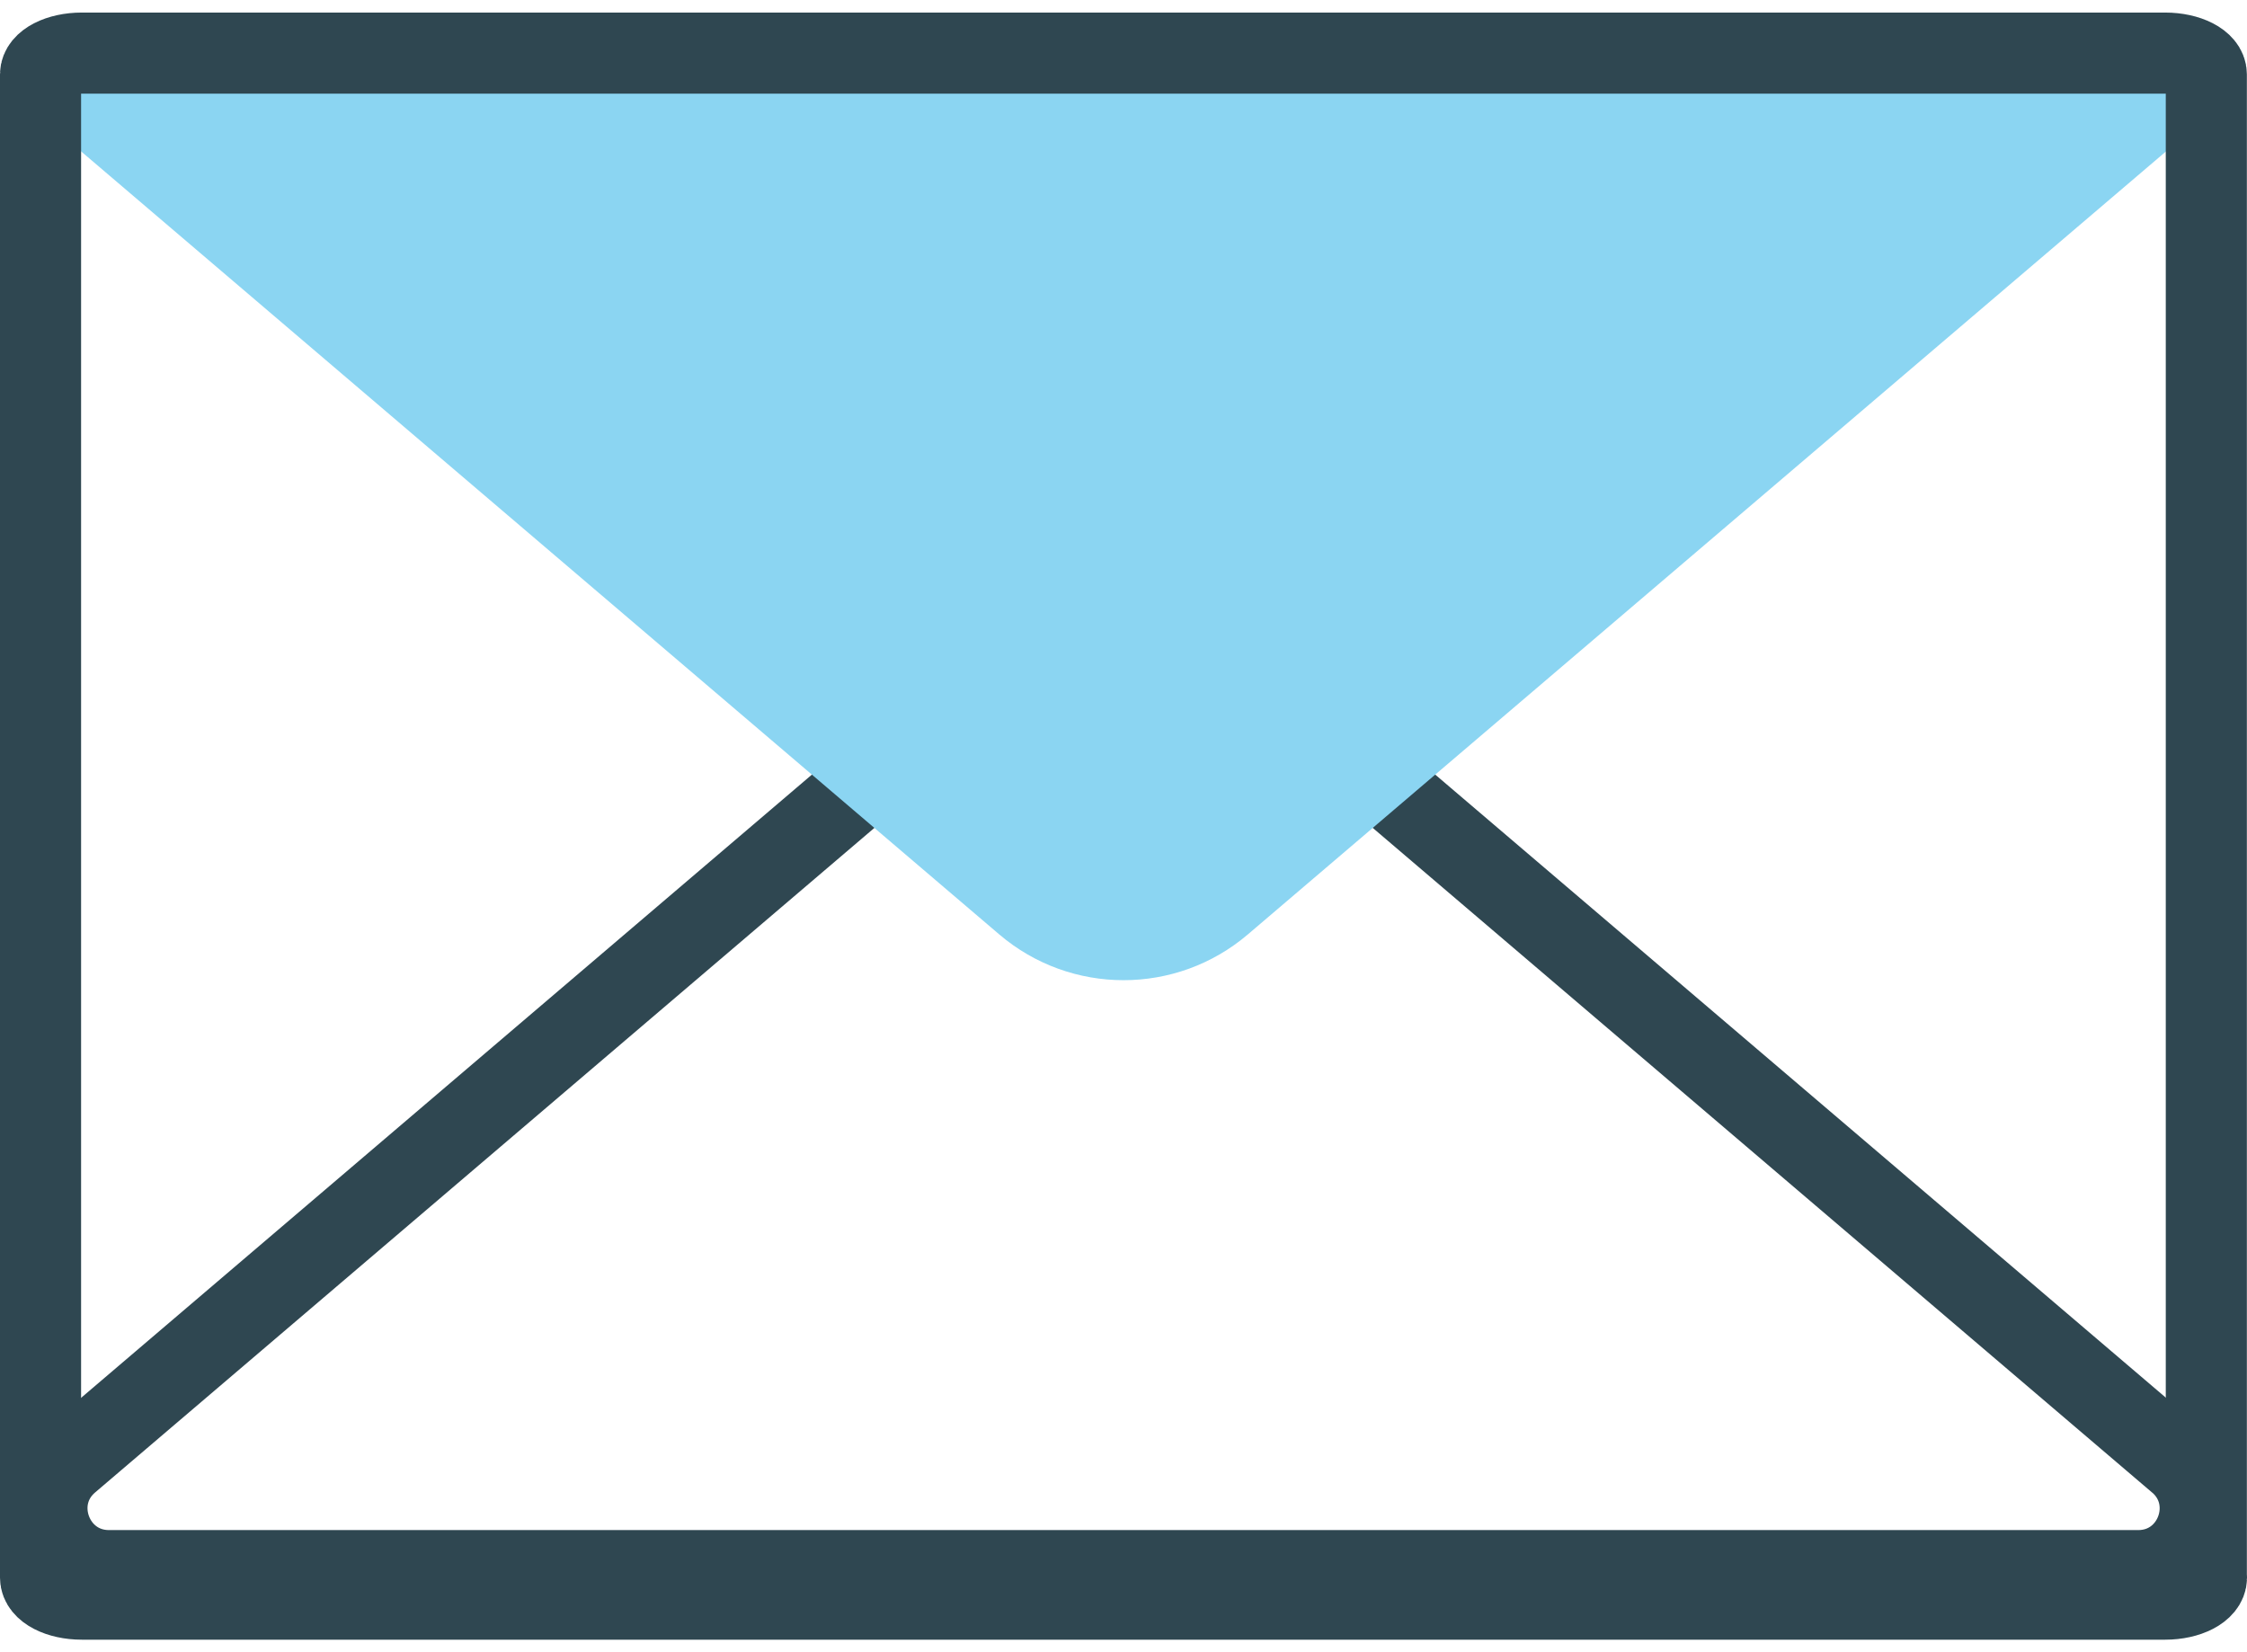
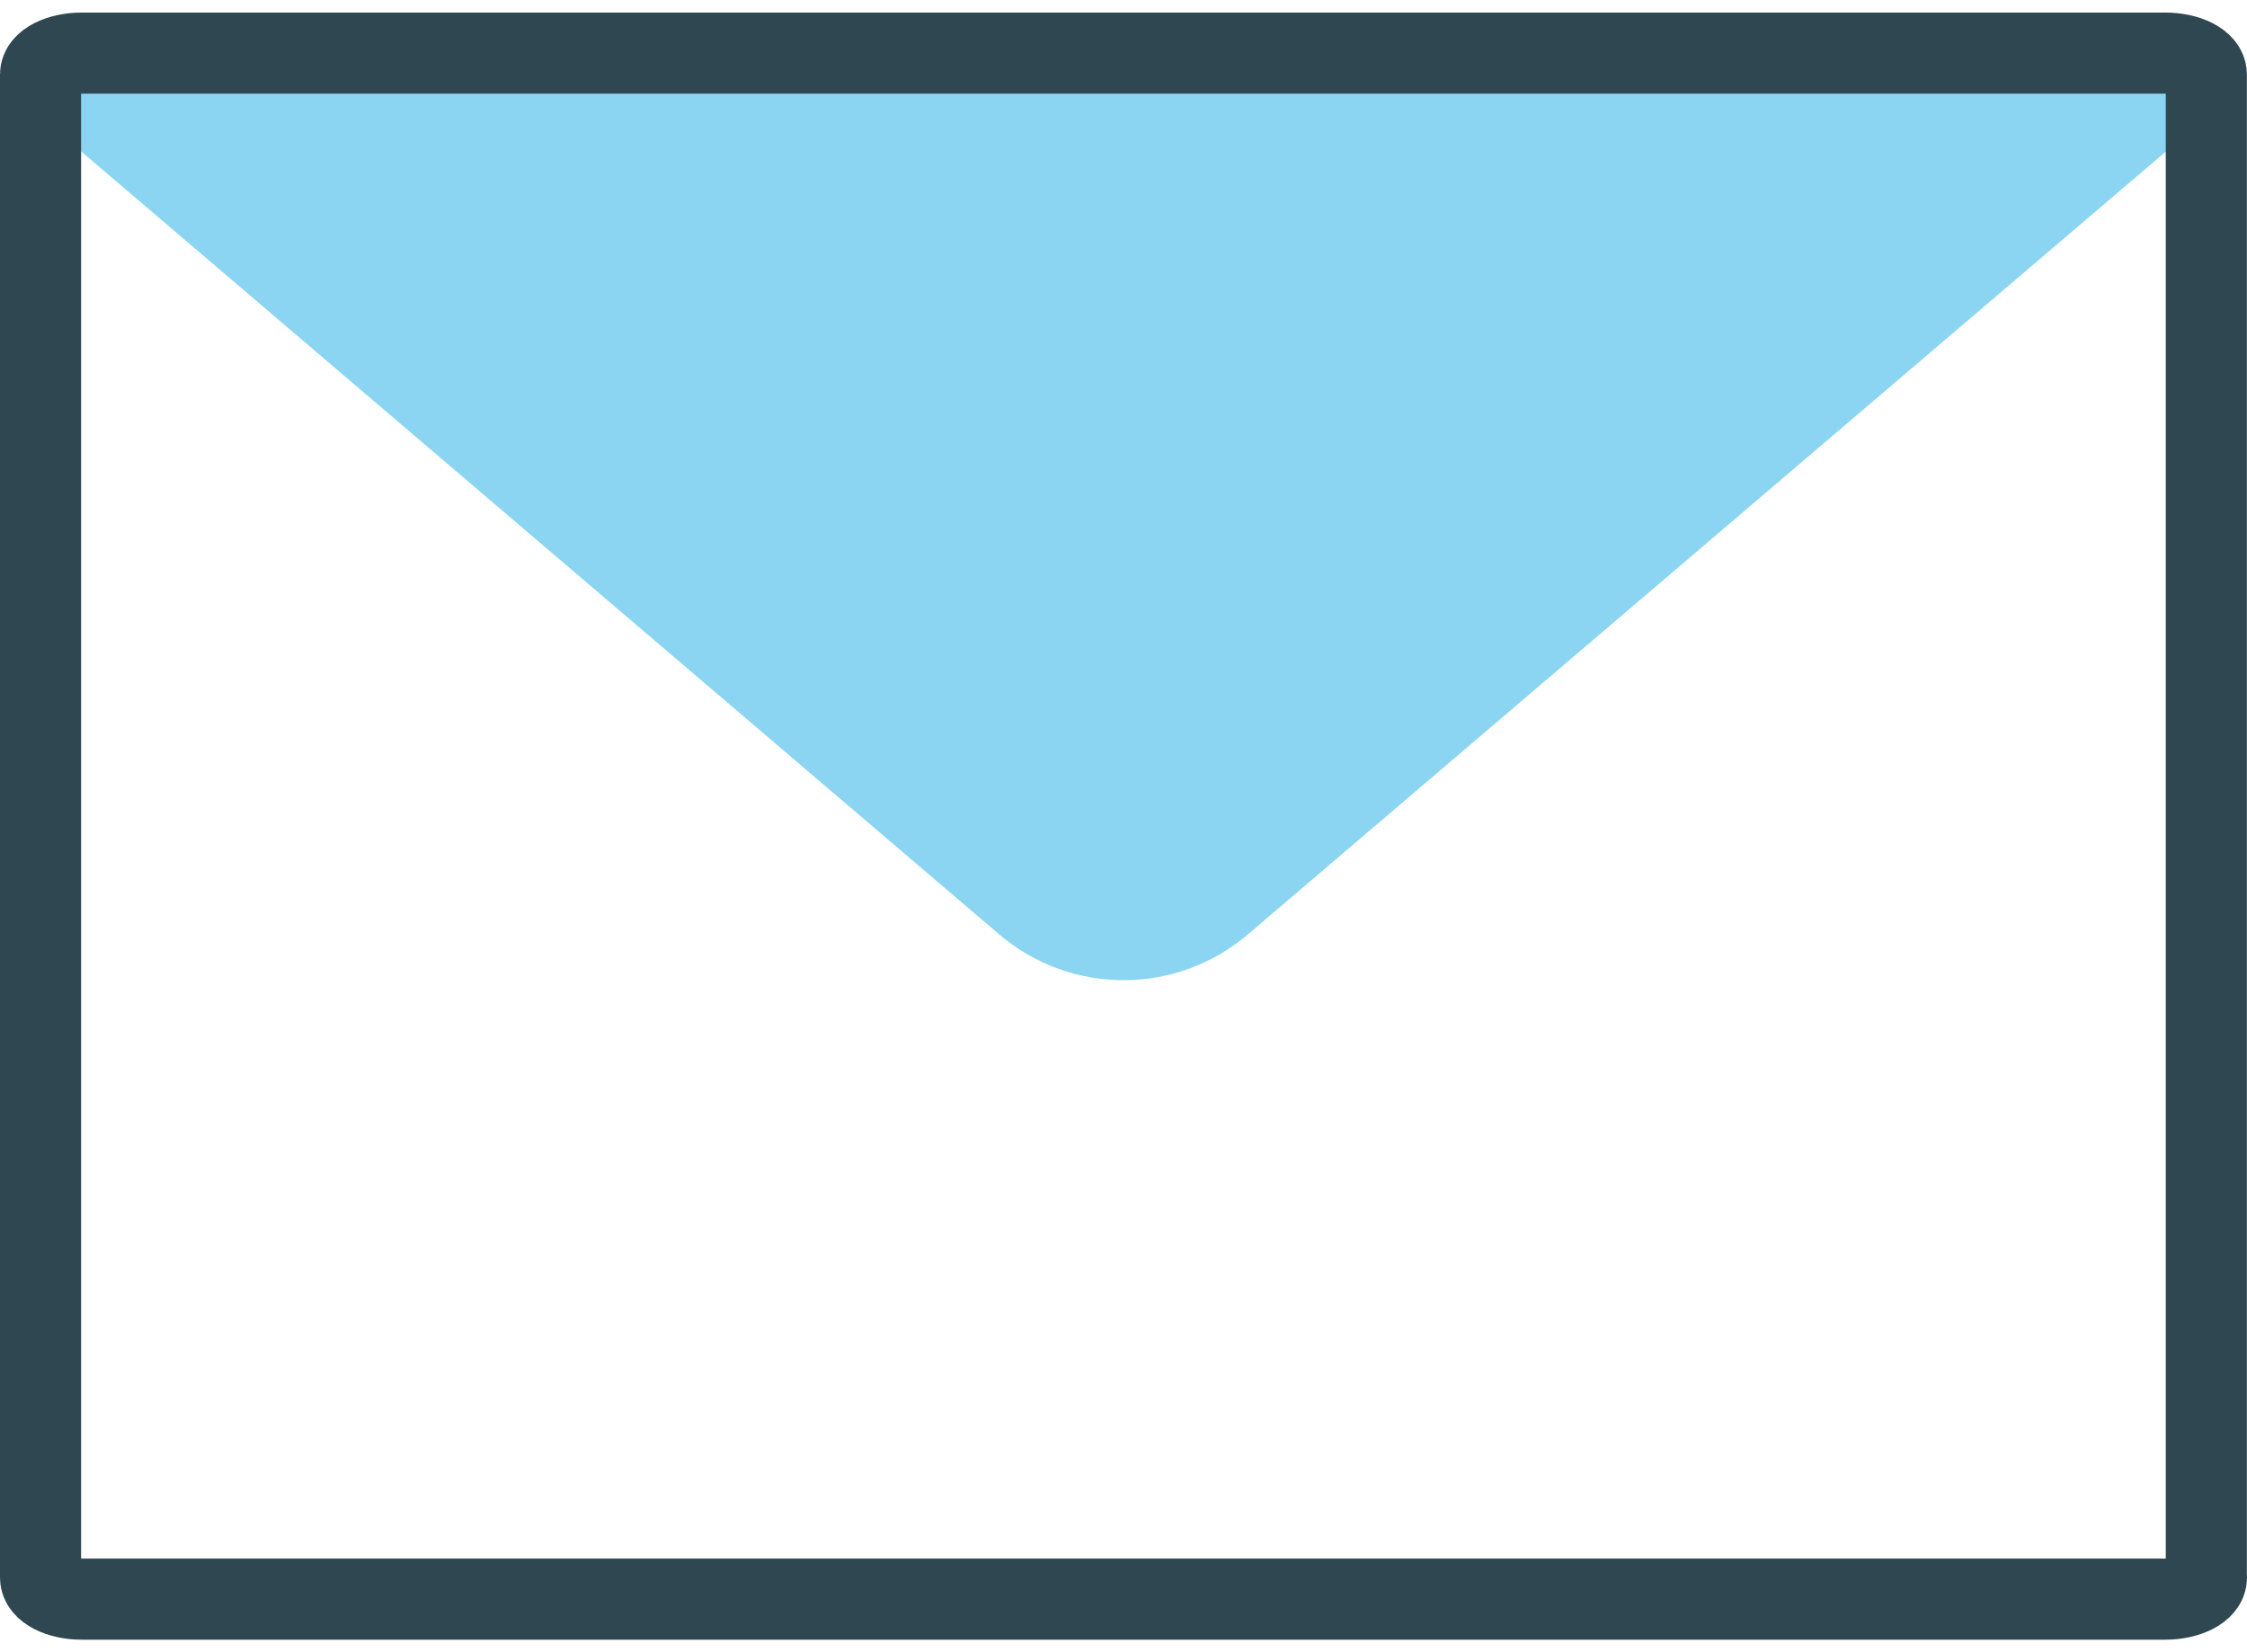
<svg xmlns="http://www.w3.org/2000/svg" width="68" height="50" viewBox="0 0 68 50" fill="none">
-   <path d="M65.921 44.231L34.002 17.011L2.083 44.231C0.757 45.36 1.557 47.531 3.299 47.531H64.707C66.45 47.531 67.246 45.364 65.924 44.231H65.921Z" stroke="#2F4751" stroke-width="2.454" stroke-linecap="round" stroke-linejoin="round" />
  <path d="M2.083 4.265L30.239 28.277C32.406 30.125 35.597 30.125 37.764 28.277L65.921 4.265C67.246 3.136 66.447 0.966 64.704 0.966H3.296C1.553 0.966 0.757 3.133 2.079 4.265H2.083Z" fill="#8BD5F2" />
  <path d="M66.773 47.745C66.773 48.103 66.212 48.394 65.525 48.394H2.476C1.785 48.394 1.227 48.106 1.227 47.745V2.249C1.227 1.895 1.785 1.607 2.476 1.607H65.521C66.212 1.607 66.769 1.895 66.769 2.249V47.745H66.773Z" stroke="#2F4751" stroke-width="2.454" stroke-linecap="round" stroke-linejoin="round" />
</svg>